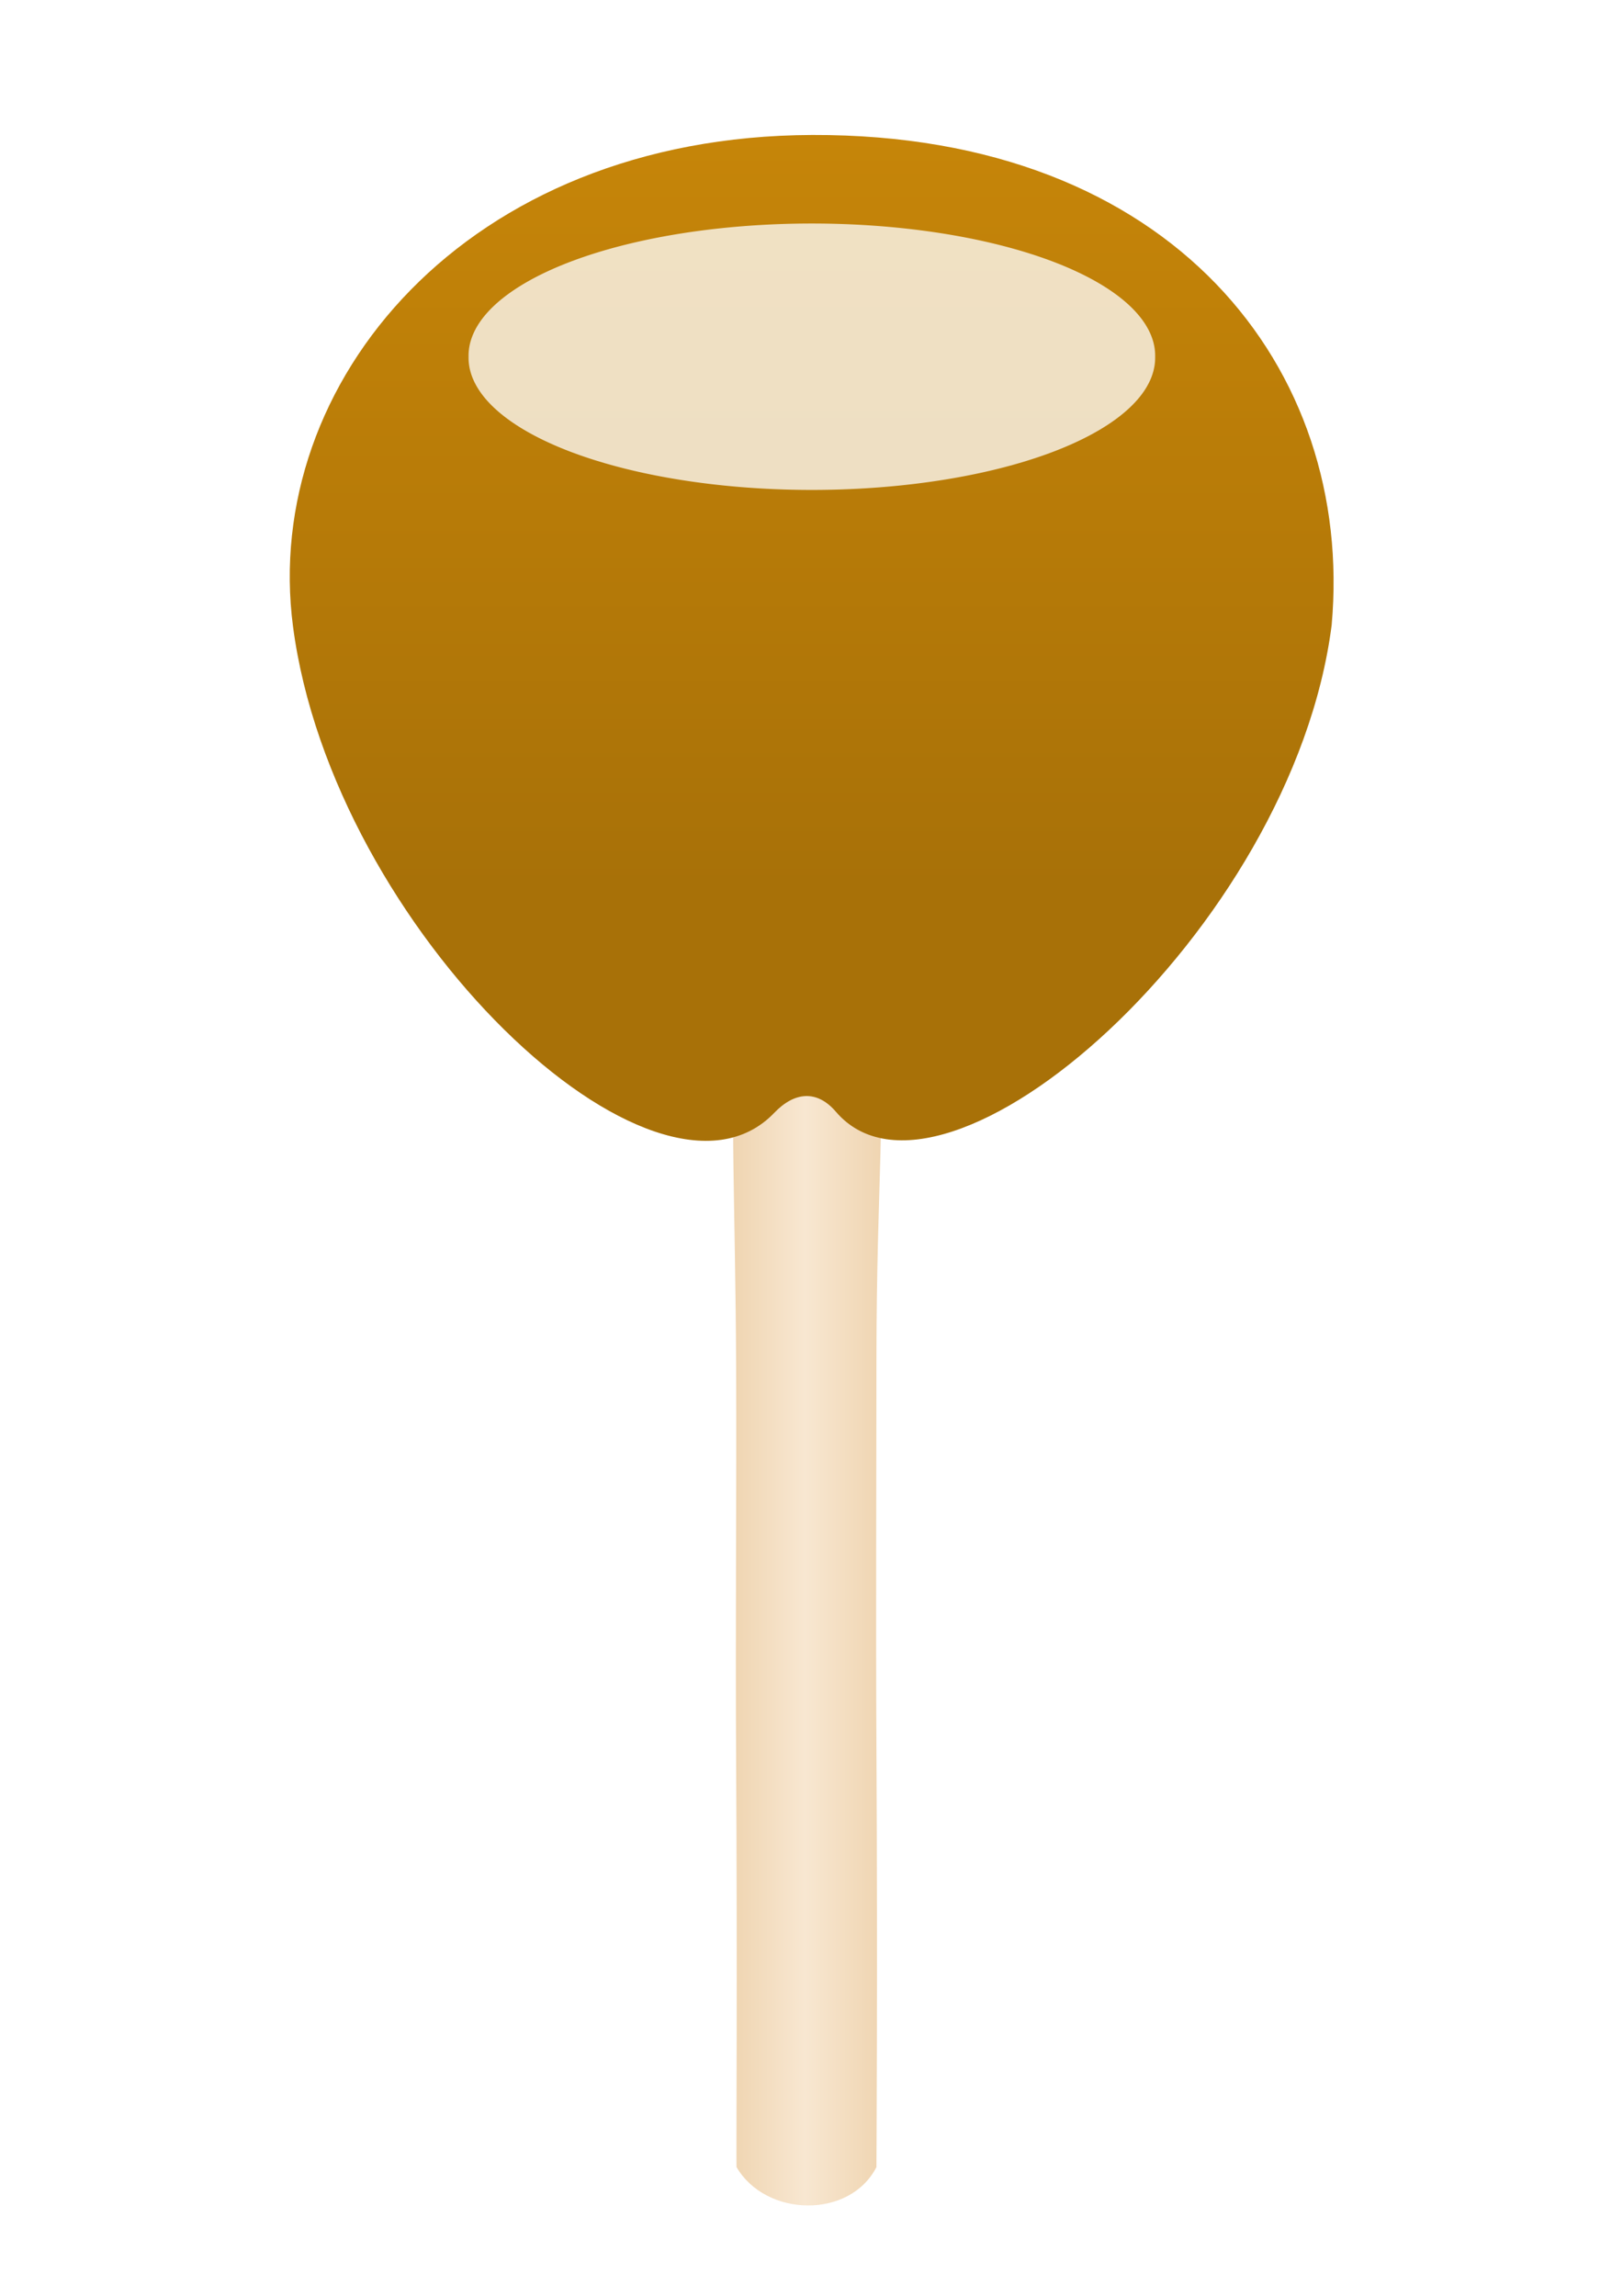
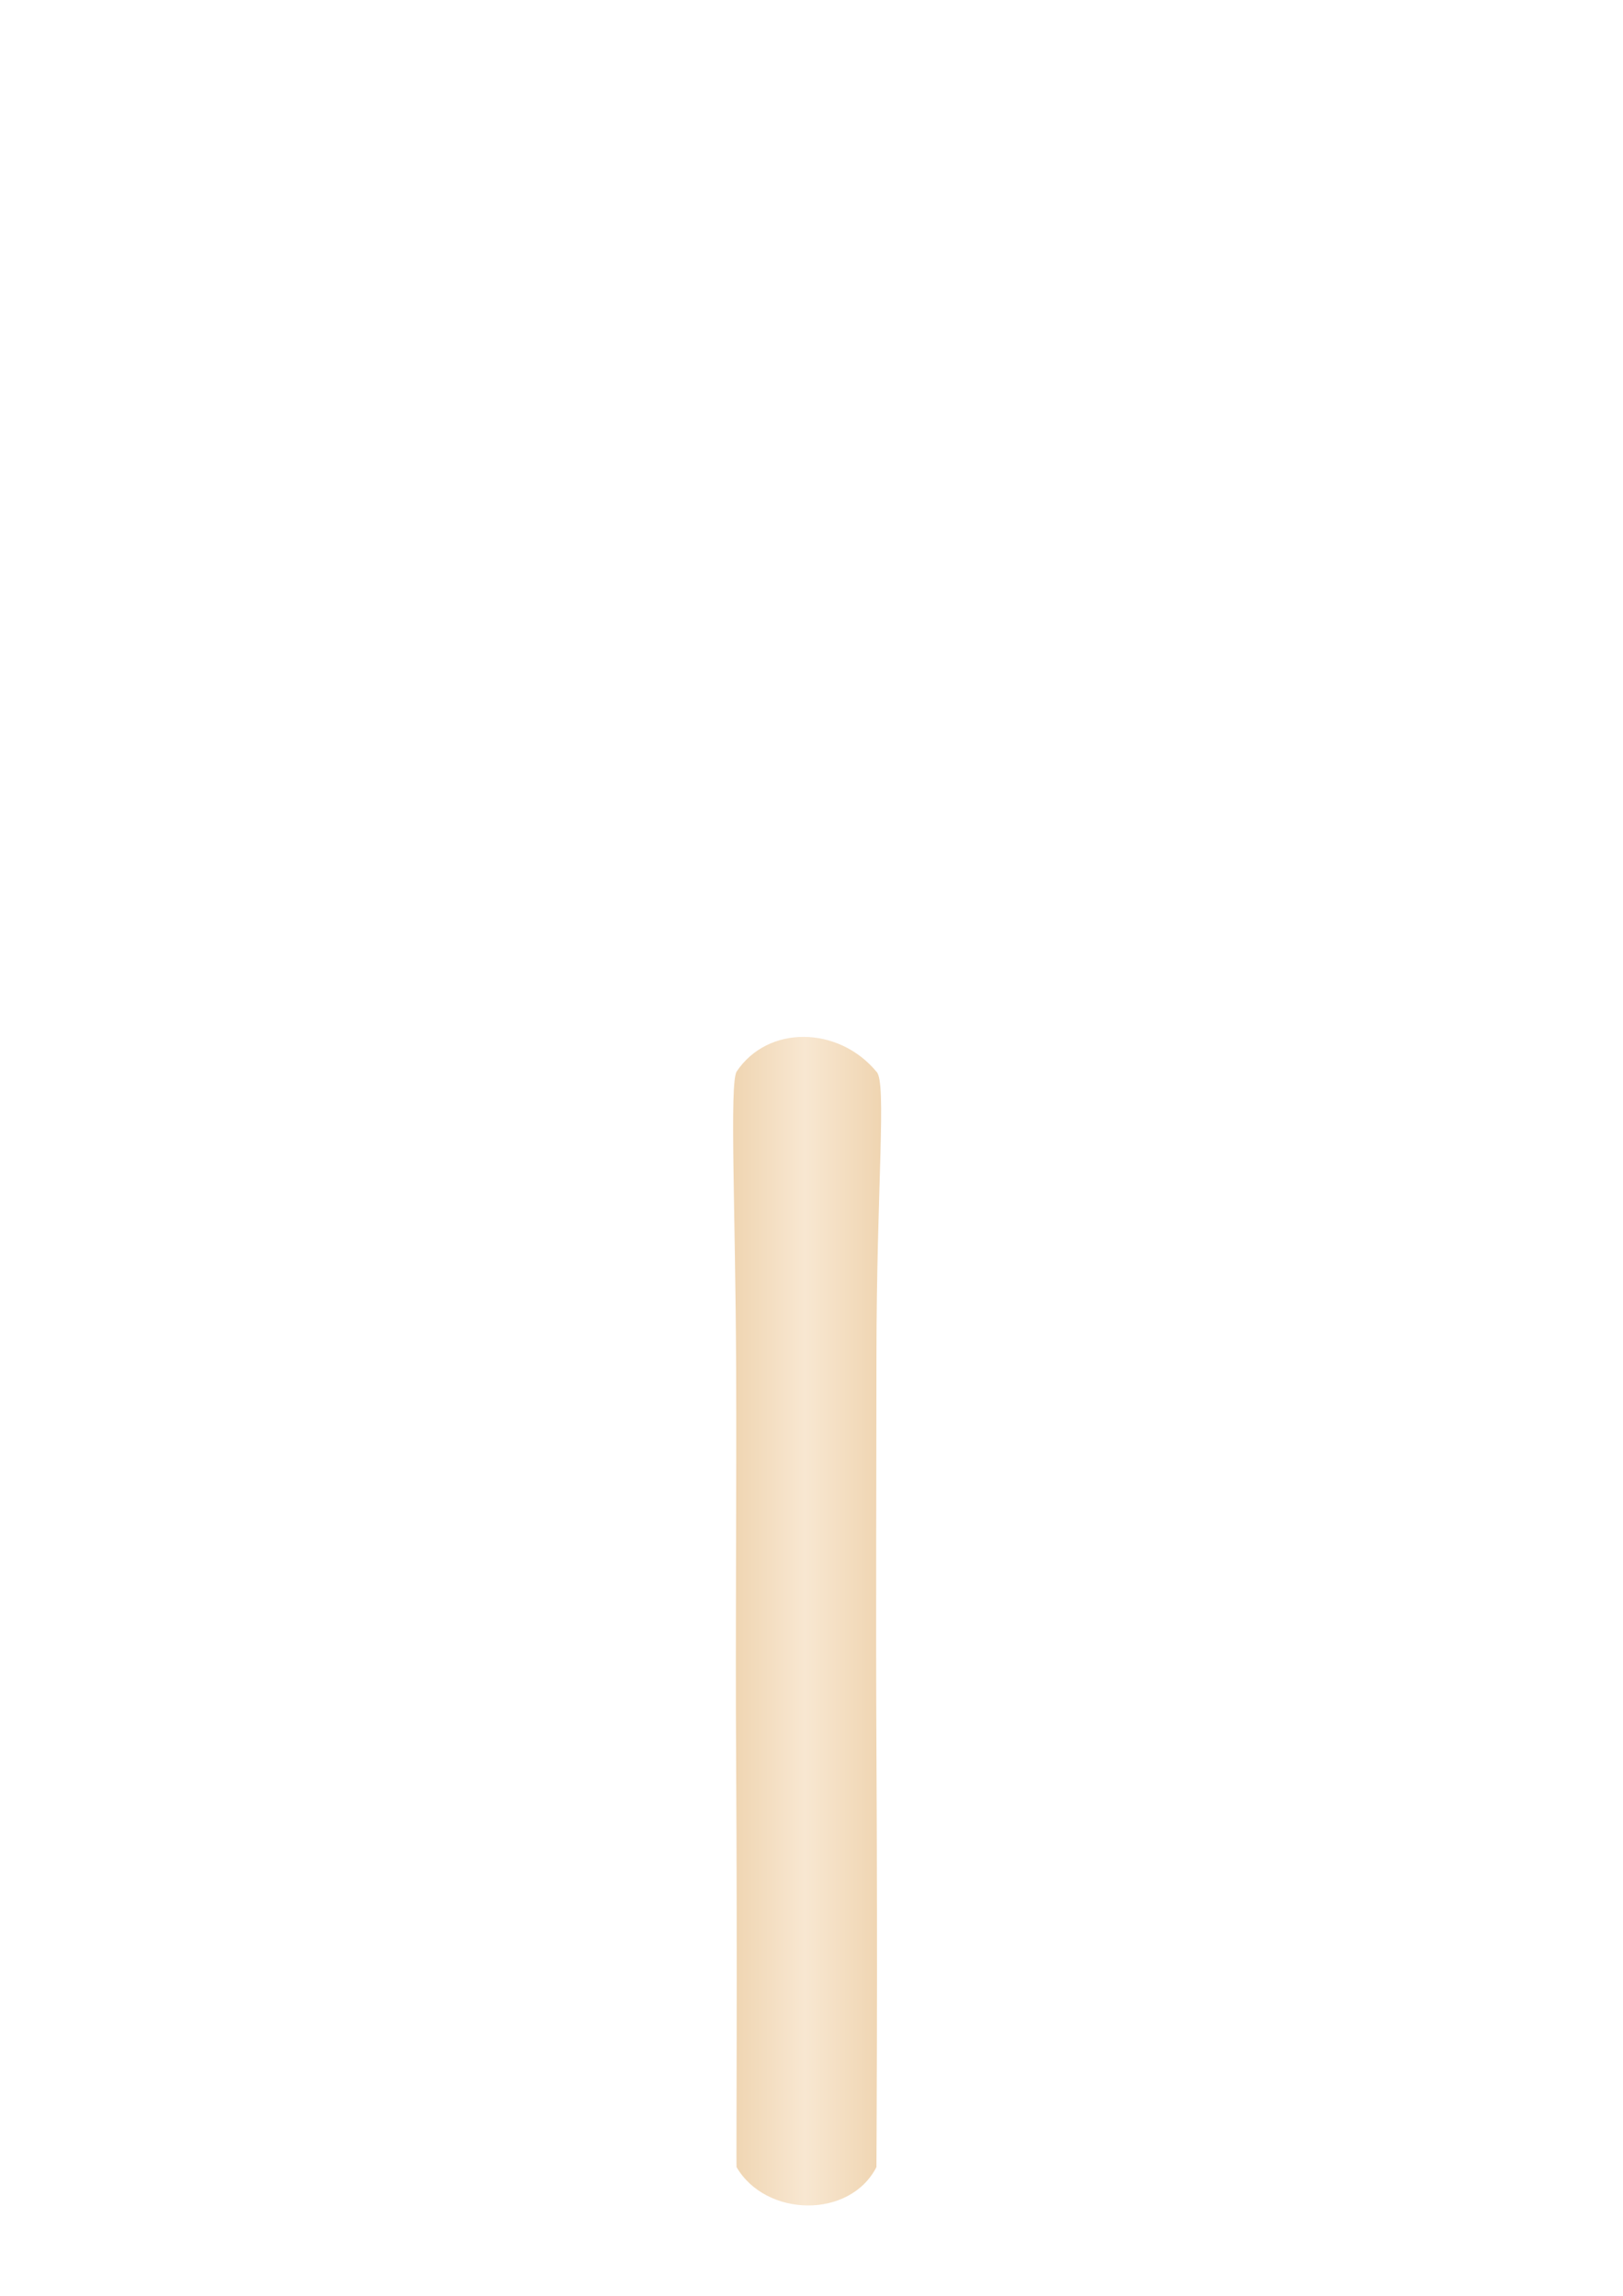
<svg xmlns="http://www.w3.org/2000/svg" viewBox="0 0 744.09 1052.4">
  <defs>
    <linearGradient id="a" y2="781.44" gradientUnits="userSpaceOnUse" x2="427.61" gradientTransform="matrix(-.76 0 0 -.96 651.97 1493)" y1="781.44" x1="314.29">
      <stop offset="0" stop-color="#edd0a9" />
      <stop offset=".511" stop-color="#f8e7d1" />
      <stop offset="1" stop-color="#edd0a9" />
    </linearGradient>
    <linearGradient id="b" y2="419.94" gradientUnits="userSpaceOnUse" x2="372.47" gradientTransform="translate(1.827 -44.466)" y1="-15.121" x1="372.47">
      <stop offset="0" stop-color="#ce8b0a" />
      <stop offset=".495" stop-color="#bc7e08" />
      <stop offset="1" stop-color="#a87108" />
    </linearGradient>
    <filter id="c" height="2.258" width="1.513" y="-.629" x="-.257">
      <feGaussianBlur stdDeviation="37.558" />
    </filter>
  </defs>
  <path d="M401.82 993.35c-12.31 23.95-50.77 22.95-64.14 0-.19-1.67.4-91.95-.19-185.49-.38-61.29.25-124.91 0-181.22-.31-71.6-3.03-129.53.19-135.4 14.39-21.59 46.76-20.94 64.14 0 4.84 4.52.01 52.81 0 131.35-.01 54.52-.32 119.68 0 179.18.57 105.65 0 187.58 0 191.58z" fill-rule="evenodd" fill="url(#a)" />
  <g fill-rule="evenodd">
-     <path d="M607.93 257.22C618.22 142.19 536.6 36.07 374.05 36.58c-156.19.496-248.24 111.8-233.89 221.31 17.89 136.5 163.51 274.61 216.75 218.98 8.96-9.35 19.12-10.56 27.75-.47 48 56.13 205.68-81.31 223.27-219.18z" fill="url(#b)" transform="matrix(1.018 0 0 1.018 -8.35 24.63)" />
    <path d="M445.52 168.19a175.66 71.636 0 11-351.31 0 175.66 71.636 0 11351.31 0z" transform="matrix(.896 0 0 .846 130.411 21.227)" opacity=".87" filter="url(#c)" fill="#fff" />
  </g>
</svg>